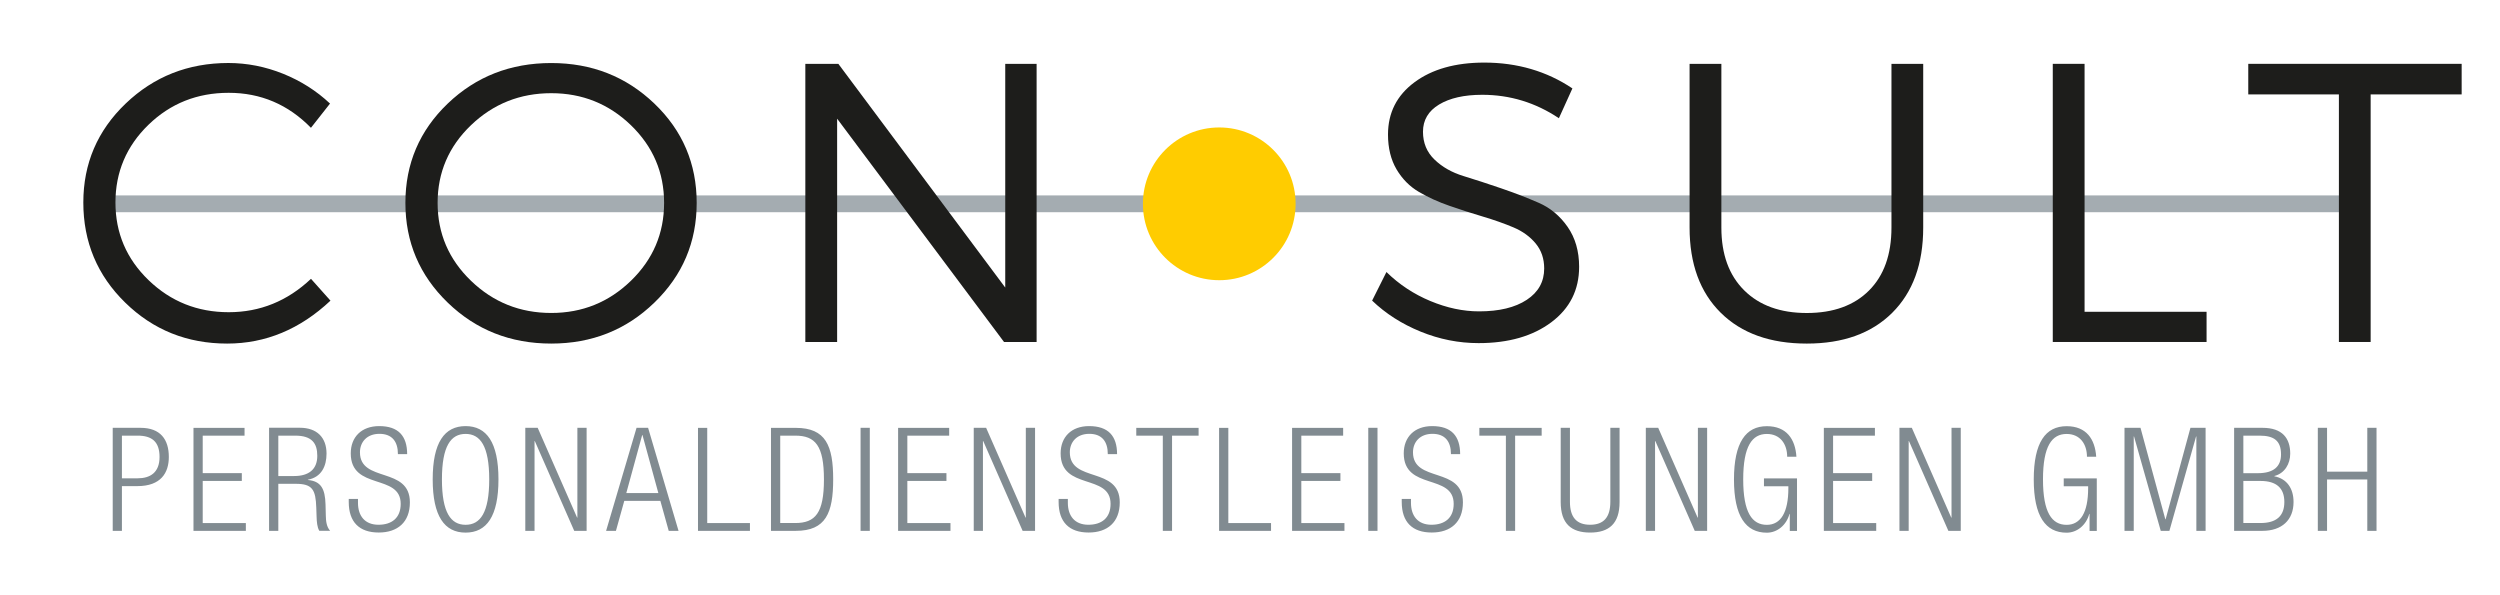
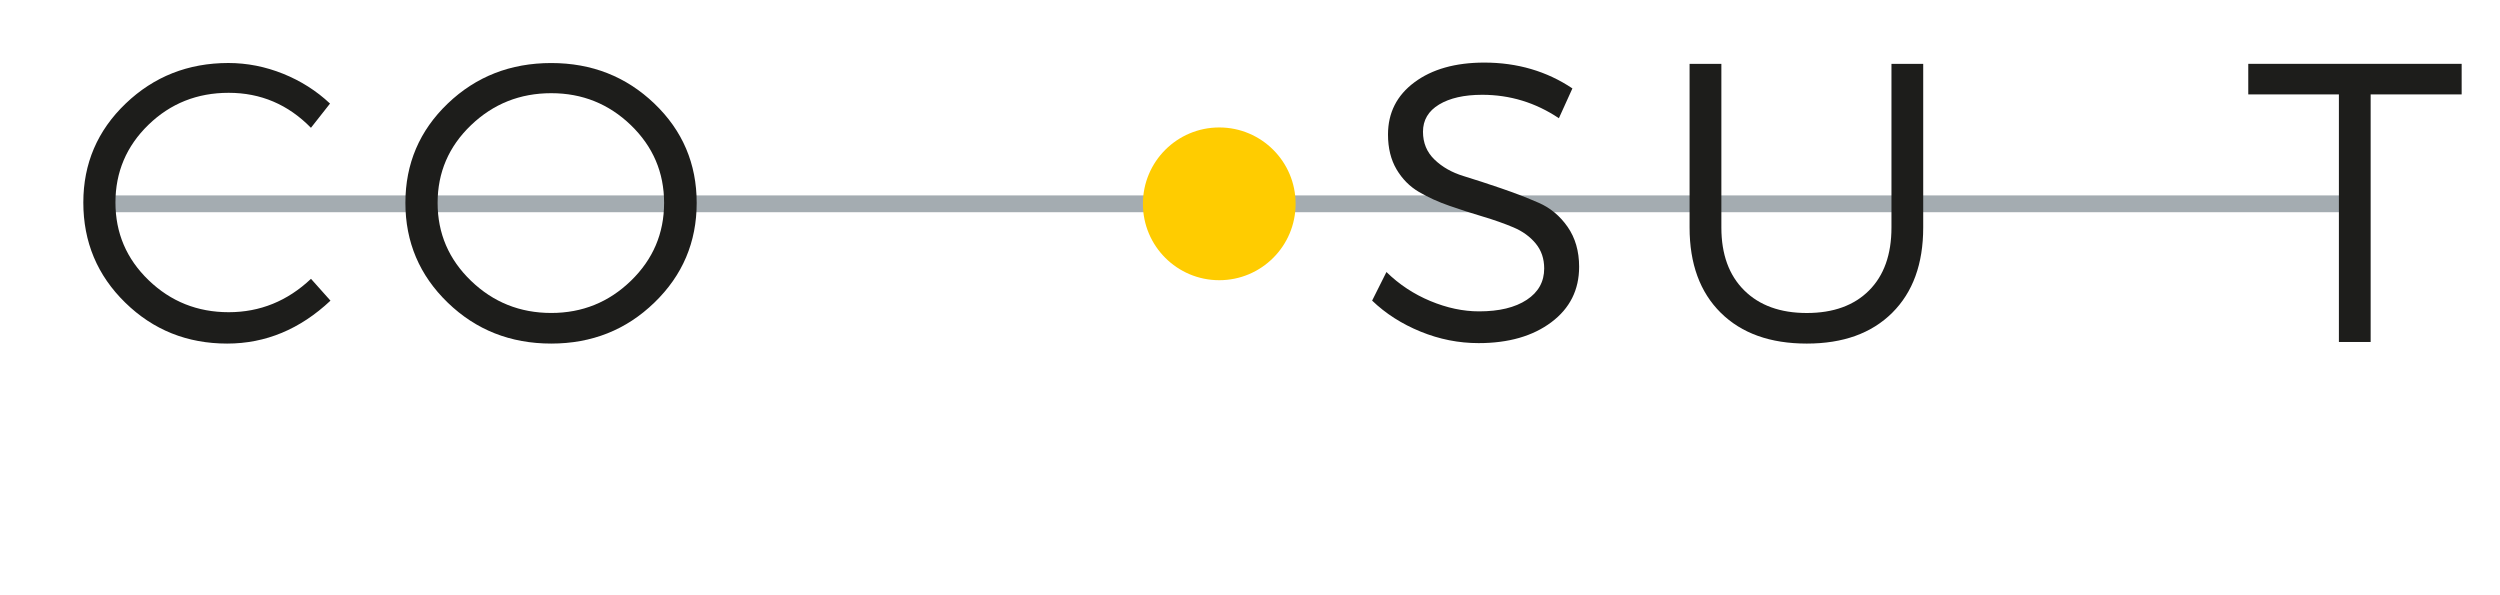
<svg xmlns="http://www.w3.org/2000/svg" xmlns:xlink="http://www.w3.org/1999/xlink" version="1.1" id="Ebene_1" x="0px" y="0px" viewBox="0 0 595.28 141.73" style="enable-background:new 0 0 595.28 141.73;" xml:space="preserve">
  <style type="text/css">
	.st0{fill:none;stroke:#A4ACB1;stroke-width:4;}
	.st1{clip-path:url(#SVGID_00000093143768621120143650000013329359863035030677_);fill:#FFCC00;}
	.st2{clip-path:url(#SVGID_00000093143768621120143650000013329359863035030677_);fill:#1D1D1B;}
	.st3{fill:#1D1D1B;}
	.st4{clip-path:url(#SVGID_00000134238493123088304420000001314517438504922296_);fill:#1D1D1B;}
	.st5{clip-path:url(#SVGID_00000161599211163248768880000003031340149375662246_);fill:#818B91;}
</style>
  <line class="st0" x1="25.05" y1="48.53" x2="563.23" y2="48.53" />
  <g>
    <defs>
      <rect id="SVGID_1_" width="595.28" height="141.73" />
    </defs>
    <clipPath id="SVGID_00000065040882691309902270000006344182325453015692_">
      <use xlink:href="#SVGID_1_" style="overflow:visible;" />
    </clipPath>
    <path style="clip-path:url(#SVGID_00000065040882691309902270000006344182325453015692_);fill:#FFCC00;" d="M290.32,66.72   c10.04,0,18.18-8.14,18.18-18.19c0-10.04-8.14-18.18-18.18-18.18c-10.04,0-18.18,8.14-18.18,18.18   C272.14,58.58,280.28,66.72,290.32,66.72" />
    <path style="clip-path:url(#SVGID_00000065040882691309902270000006344182325453015692_);fill:#1D1D1B;" d="M336.79,19.6   c-4.2,3.12-6.29,7.27-6.29,12.44c0,3.22,0.68,5.98,2.03,8.28c1.36,2.3,3.14,4.1,5.35,5.39c2.21,1.29,4.64,2.4,7.29,3.31   c2.65,0.92,5.3,1.77,7.95,2.56c2.65,0.79,5.06,1.64,7.24,2.56c2.18,0.92,3.94,2.19,5.3,3.83c1.36,1.64,2.03,3.63,2.03,5.96   c0,3.15-1.39,5.65-4.16,7.47c-2.78,1.83-6.56,2.74-11.35,2.74c-3.79,0-7.65-0.82-11.59-2.46c-3.94-1.64-7.43-3.94-10.46-6.91   l-3.41,6.81c3.22,3.09,7.06,5.55,11.54,7.38c4.48,1.83,9.08,2.74,13.81,2.74c7.13,0,12.9-1.66,17.32-4.97   c4.42-3.31,6.62-7.71,6.62-13.2c0-3.72-0.92-6.89-2.74-9.51c-1.83-2.62-4.12-4.53-6.86-5.72c-2.74-1.2-5.73-2.35-8.94-3.45   c-3.22-1.1-6.21-2.08-8.99-2.93c-2.78-0.85-5.08-2.16-6.91-3.93c-1.83-1.76-2.74-3.97-2.74-6.62c0-2.78,1.28-4.94,3.83-6.48   c2.55-1.54,5.98-2.32,10.27-2.32c6.62,0,12.71,1.86,18.26,5.58l3.22-7.1c-6.12-4.1-13.12-6.15-21.01-6.15   C346.52,14.91,340.98,16.48,336.79,19.6" />
    <path style="clip-path:url(#SVGID_00000065040882691309902270000006344182325453015692_);fill:#1D1D1B;" d="M450.38,15.2v38.98   c0,6.43-1.78,11.43-5.35,15c-3.56,3.56-8.5,5.35-14.81,5.35c-6.31,0-11.28-1.8-14.9-5.39c-3.63-3.6-5.44-8.58-5.44-14.95V15.2   h-7.57v38.98c0,8.64,2.48,15.41,7.43,20.3c4.95,4.89,11.78,7.33,20.48,7.33c8.64,0,15.42-2.44,20.34-7.33   c4.92-4.89,7.38-11.65,7.38-20.3V15.2H450.38z" />
  </g>
-   <polygon class="st3" points="496.36,15.2 488.79,15.2 488.79,81.43 525.41,81.43 525.41,74.24 496.36,74.24 " />
  <polygon class="st3" points="586.15,15.2 535.34,15.2 535.34,22.48 556.92,22.48 556.92,81.43 564.48,81.43 564.48,22.48   586.15,22.48 " />
  <g>
    <defs>
      <rect id="SVGID_00000157992880068834286760000004711545316786493872_" width="595.28" height="141.73" />
    </defs>
    <clipPath id="SVGID_00000085931433267921520800000003163623265821028287_">
      <use xlink:href="#SVGID_00000157992880068834286760000004711545316786493872_" style="overflow:visible;" />
    </clipPath>
    <path style="clip-path:url(#SVGID_00000085931433267921520800000003163623265821028287_);fill:#1D1D1B;" d="M29.92,24.66   c-6.72,6.43-10.08,14.29-10.08,23.56c0,9.4,3.33,17.35,9.98,23.84c6.65,6.5,14.74,9.75,24.27,9.75c9.15,0,17.35-3.41,24.6-10.22   l-4.64-5.2c-5.61,5.3-12.14,7.95-19.59,7.95c-7.44,0-13.8-2.54-19.07-7.62c-5.27-5.08-7.9-11.24-7.9-18.5   c0-7.25,2.62-13.42,7.85-18.5c5.24-5.08,11.6-7.62,19.11-7.62c7.63,0,14.16,2.78,19.59,8.33l4.54-5.77   c-3.22-3.03-6.94-5.39-11.17-7.1c-4.23-1.7-8.58-2.56-13.06-2.56C44.79,15.01,36.64,18.23,29.92,24.66" />
    <path style="clip-path:url(#SVGID_00000085931433267921520800000003163623265821028287_);fill:#1D1D1B;" d="M158.13,48.31   c0,7.26-2.63,13.44-7.9,18.55c-5.27,5.11-11.59,7.66-18.97,7.66c-7.44,0-13.81-2.55-19.11-7.66c-5.3-5.11-7.95-11.29-7.95-18.55   c0-7.25,2.65-13.42,7.95-18.5c5.3-5.08,11.67-7.62,19.11-7.62c7.38,0,13.7,2.54,18.97,7.62C155.49,34.9,158.13,41.06,158.13,48.31    M165.89,48.31c0-9.33-3.36-17.22-10.08-23.65c-6.72-6.43-14.9-9.65-24.55-9.65c-9.71,0-17.93,3.22-24.65,9.65   c-6.72,6.44-10.08,14.32-10.08,23.65c0,9.34,3.36,17.25,10.08,23.75c6.72,6.5,14.93,9.75,24.65,9.75c9.65,0,17.84-3.25,24.55-9.75   C162.53,65.57,165.89,57.65,165.89,48.31" />
  </g>
-   <polygon class="st3" points="246.83,15.2 239.36,15.2 239.36,68.47 199.62,15.2 191.76,15.2 191.76,81.43 199.33,81.43   199.33,28.26 239.07,81.43 246.83,81.43 " />
  <g>
    <defs>
-       <rect id="SVGID_00000161610988442314631700000003572269079524277173_" width="595.28" height="141.73" />
-     </defs>
+       </defs>
    <clipPath id="SVGID_00000115486294797035124100000012686814813748590242_">
      <use xlink:href="#SVGID_00000161610988442314631700000003572269079524277173_" style="overflow:visible;" />
    </clipPath>
    <path style="clip-path:url(#SVGID_00000115486294797035124100000012686814813748590242_);fill:#818B91;" d="M563.68,126.4h2.2   v-24.53h-2.2v10.44h-9.58v-10.44h-2.2v24.53h2.2v-12.23h9.58V126.4z M531.97,126.4h6.73c4.64,0,7.42-2.58,7.42-6.87   c0-3.19-1.55-5.53-4.57-6.12v-0.07c2.47-0.62,3.78-2.92,3.78-5.32c0-3.64-1.85-6.15-6.59-6.15h-6.77V126.4z M534.17,114.52h4.09   c3.81,0,5.67,1.72,5.67,5.01c0,3.3-1.86,5.01-5.67,5.01h-4.09V114.52z M534.17,103.73h3.85c3.44,0,5.12,1.2,5.12,4.47   c0,2.85-1.72,4.47-5.5,4.47h-3.47V103.73z M505.87,126.4h2.2v-22.47h0.07l6.36,22.47h2.06l6.35-22.47h0.07v22.47h2.2v-24.53h-3.61   l-5.91,21.78h-0.07l-5.91-21.78h-3.81V126.4z M497.21,115.76v0.52c0,5.74-1.82,8.69-5.12,8.69c-3.5,0-5.63-2.89-5.63-10.82   c0-7.94,2.13-10.82,5.63-10.82c3.23,0,4.84,2.47,4.84,5.43h2.2c-0.28-4.22-2.37-7.28-7.04-7.28c-5.02,0-7.83,3.88-7.83,12.68   c0,8.79,2.82,12.68,7.83,12.68c2.44,0,4.64-1.75,5.39-4.47h0.07v4.05h1.72v-12.5h-7.87v1.86H497.21z M452.28,126.4h2.2v-21.37h0.07   l9.38,21.37h2.95v-24.53h-2.2v21.37h-0.07l-9.38-21.37h-2.95V126.4z M434.28,126.4h12.47v-1.85h-10.27v-10.03h9.31v-1.86h-9.31   v-8.93h9.96v-1.85h-12.16V126.4z M425.83,115.76v0.52c0,5.74-1.82,8.69-5.12,8.69c-3.5,0-5.63-2.89-5.63-10.82   c0-7.94,2.13-10.82,5.63-10.82c3.23,0,4.84,2.47,4.84,5.43h2.2c-0.27-4.22-2.37-7.28-7.04-7.28c-5.01,0-7.83,3.88-7.83,12.68   c0,8.79,2.82,12.68,7.83,12.68c2.44,0,4.64-1.75,5.39-4.47h0.07v4.05h1.72v-12.5h-7.87v1.86H425.83z M391.89,126.4h2.2v-21.37h0.07   l9.38,21.37h2.95v-24.53h-2.2v21.37h-0.07l-9.38-21.37h-2.95V126.4z M371.62,119.53c0,5.15,2.51,7.28,7.01,7.28   c4.5,0,7.01-2.13,7.01-7.28v-17.66h-2.2v17.62c0,3.68-1.58,5.46-4.81,5.46c-3.23,0-4.81-1.79-4.81-5.46v-17.62h-2.2V119.53z    M358.57,126.4h2.2v-22.67h6.32v-1.85h-14.84v1.85h6.32V126.4z M347.68,108.16c0-4.36-2.1-6.7-6.66-6.7   c-4.26,0-6.77,2.65-6.77,6.49c0,8.9,11.89,4.74,11.89,12.02c0,3.43-2.2,4.98-5.29,4.98c-3.23,0-4.88-2.1-4.88-5.22v-0.93h-2.2v0.72   c0,4.81,2.54,7.28,7.15,7.28c4.46,0,7.42-2.44,7.42-7.18c0-8.62-11.89-4.6-11.89-11.92c0-2.44,1.65-4.4,4.64-4.4   c2.99,0,4.4,1.82,4.4,4.84H347.68z M325.8,126.4h2.2v-24.53h-2.2V126.4z M307.66,126.4h12.47v-1.85h-10.27v-10.03h9.31v-1.86h-9.31   v-8.93h9.96v-1.85h-12.16V126.4z M290.28,126.4h12.37v-1.85h-10.17v-22.67h-2.2V126.4z M276.88,126.4h2.2v-22.67h6.32v-1.85h-14.84   v1.85h6.32V126.4z M265.99,108.16c0-4.36-2.1-6.7-6.67-6.7c-4.26,0-6.77,2.65-6.77,6.49c0,8.9,11.89,4.74,11.89,12.02   c0,3.43-2.2,4.98-5.29,4.98c-3.23,0-4.88-2.1-4.88-5.22v-0.93h-2.2v0.72c0,4.81,2.54,7.28,7.14,7.28c4.47,0,7.42-2.44,7.42-7.18   c0-8.62-11.89-4.6-11.89-11.92c0-2.44,1.65-4.4,4.64-4.4c2.99,0,4.4,1.82,4.4,4.84H265.99z M231.85,126.4h2.2v-21.37h0.07   l9.38,21.37h2.96v-24.53h-2.2v21.37h-0.07l-9.38-21.37h-2.95V126.4z M213.85,126.4h12.47v-1.85h-10.27v-10.03h9.31v-1.86h-9.31   v-8.93h9.96v-1.85h-12.16V126.4z M204.91,126.4h2.2v-24.53h-2.2V126.4z M185.78,103.73h3.57c4.81,0,6.84,2.4,6.84,10.44   c0,7.97-2.03,10.37-6.84,10.37h-3.57V103.73z M183.58,126.4h5.91c7.15,0,8.9-4.26,8.9-12.26s-1.75-12.26-8.9-12.26h-5.91V126.4z    M166.2,126.4h12.37v-1.85H168.4v-22.67h-2.2V126.4z M144.32,126.4h2.34l1.99-7.14h8.59l1.99,7.14h2.34l-7.25-24.53h-2.75   L144.32,126.4z M149.13,117.4l3.78-13.81h0.07l3.78,13.81H149.13z M125.08,126.4h2.2v-21.37h0.07l9.38,21.37h2.95v-24.53h-2.2   v21.37h-0.07l-9.38-21.37h-2.95V126.4z M105.23,114.14c0-7.94,2.13-10.82,5.63-10.82c3.5,0,5.63,2.89,5.63,10.82   c0,7.94-2.13,10.82-5.63,10.82C107.36,124.96,105.23,122.08,105.23,114.14 M103.03,114.14c0,8.79,2.82,12.68,7.83,12.68   c5.02,0,7.83-3.88,7.83-12.68c0-8.79-2.82-12.68-7.83-12.68C105.84,101.47,103.03,105.35,103.03,114.14 M96.95,108.16   c0-4.36-2.1-6.7-6.66-6.7c-4.26,0-6.77,2.65-6.77,6.49c0,8.9,11.89,4.74,11.89,12.02c0,3.43-2.2,4.98-5.29,4.98   c-3.23,0-4.88-2.1-4.88-5.22v-0.93h-2.2v0.72c0,4.81,2.54,7.28,7.14,7.28c4.47,0,7.42-2.44,7.42-7.18c0-8.62-11.89-4.6-11.89-11.92   c0-2.44,1.65-4.4,4.64-4.4c2.99,0,4.4,1.82,4.4,4.84H96.95z M66.27,103.73h4.02c3.99,0,5.26,1.82,5.26,4.81   c0,3.23-2.03,4.81-5.5,4.81h-3.78V103.73z M64.07,126.4h2.2v-11.2h4.16c3.95,0,4.74,1.37,4.88,5.7l0.07,2.06   c0.04,1.31,0.14,2.58,0.65,3.43h2.58c-0.86-0.96-1-2.27-1.03-3.61l-0.07-2.68c-0.1-3.78-1.13-5.53-4.19-5.81v-0.07   c3.26-0.62,4.43-3.26,4.43-6.22c0-3.81-2.27-6.15-6.36-6.15h-7.32V126.4z M46.07,126.4h12.47v-1.85H48.27v-10.03h9.31v-1.86h-9.31   v-8.93h9.96v-1.85H46.07V126.4z M26.83,126.4h2.2v-10.65h3.68c5.6,0,7.49-3.16,7.49-6.94c0-4.16-1.99-6.94-6.73-6.94h-6.63V126.4z    M29.03,103.73h3.74c3.37,0,5.22,1.41,5.22,5.08c0,3.78-2.3,5.08-5.22,5.08h-3.74V103.73z" />
  </g>
</svg>